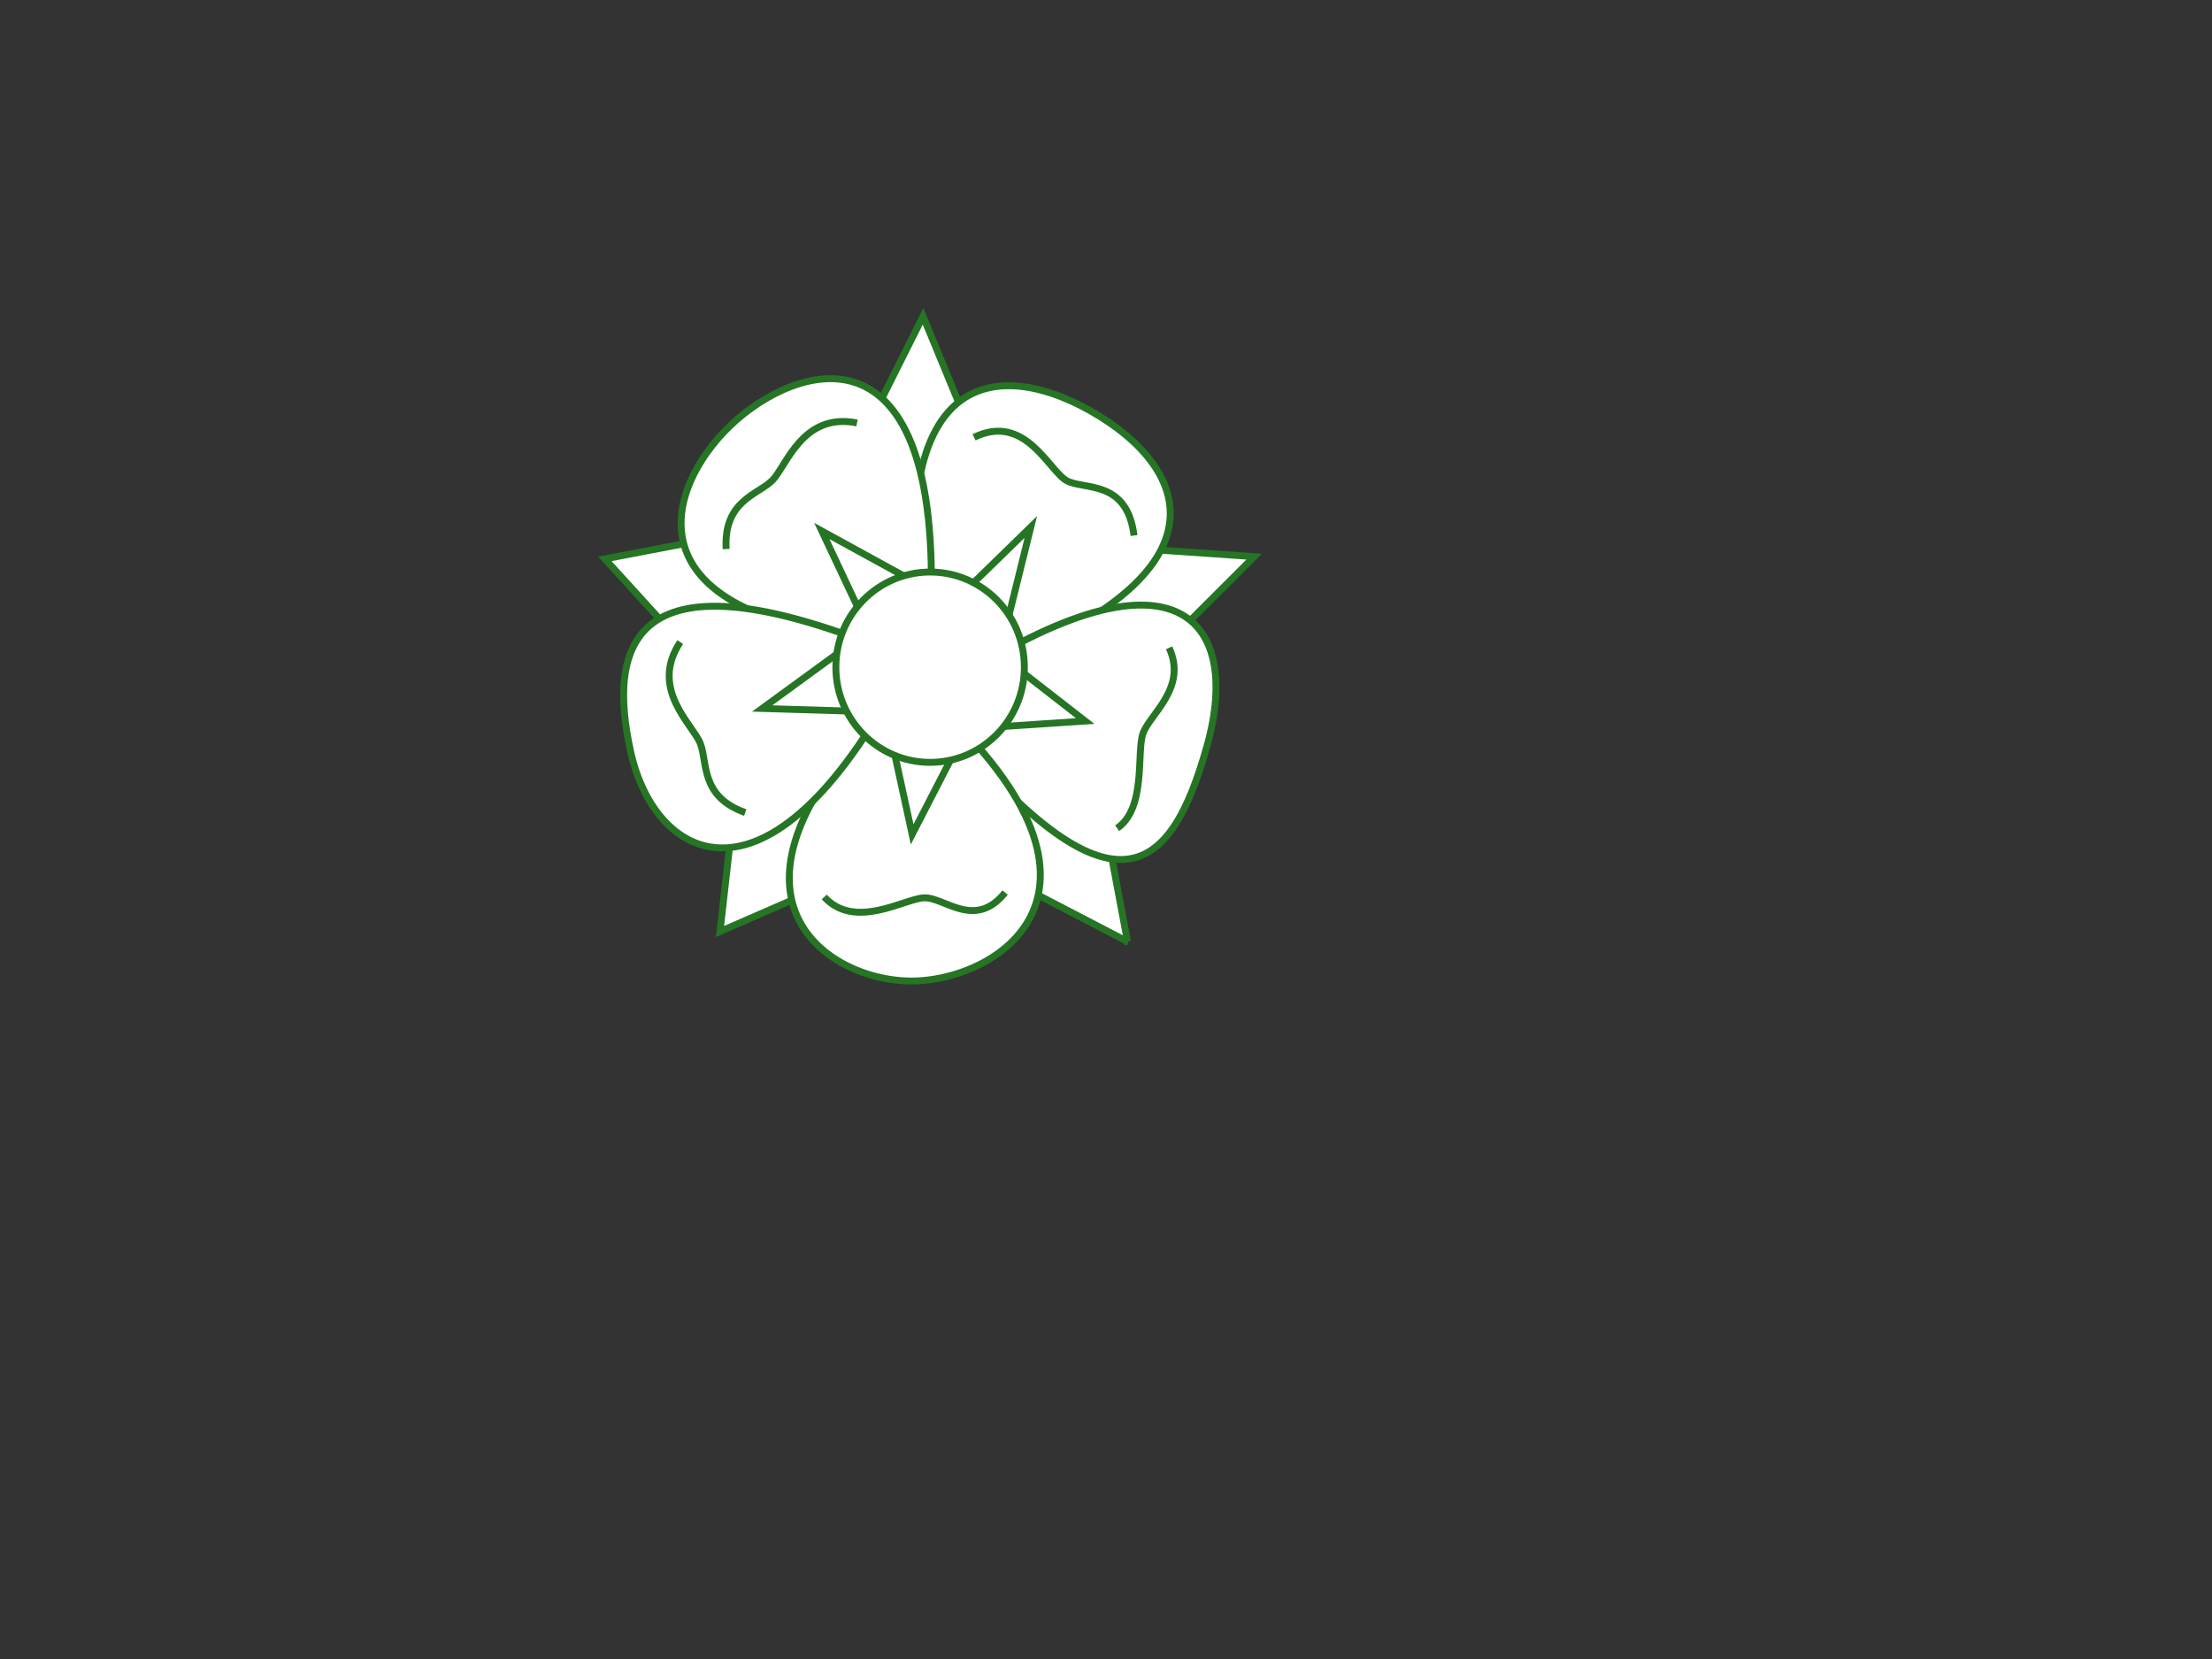
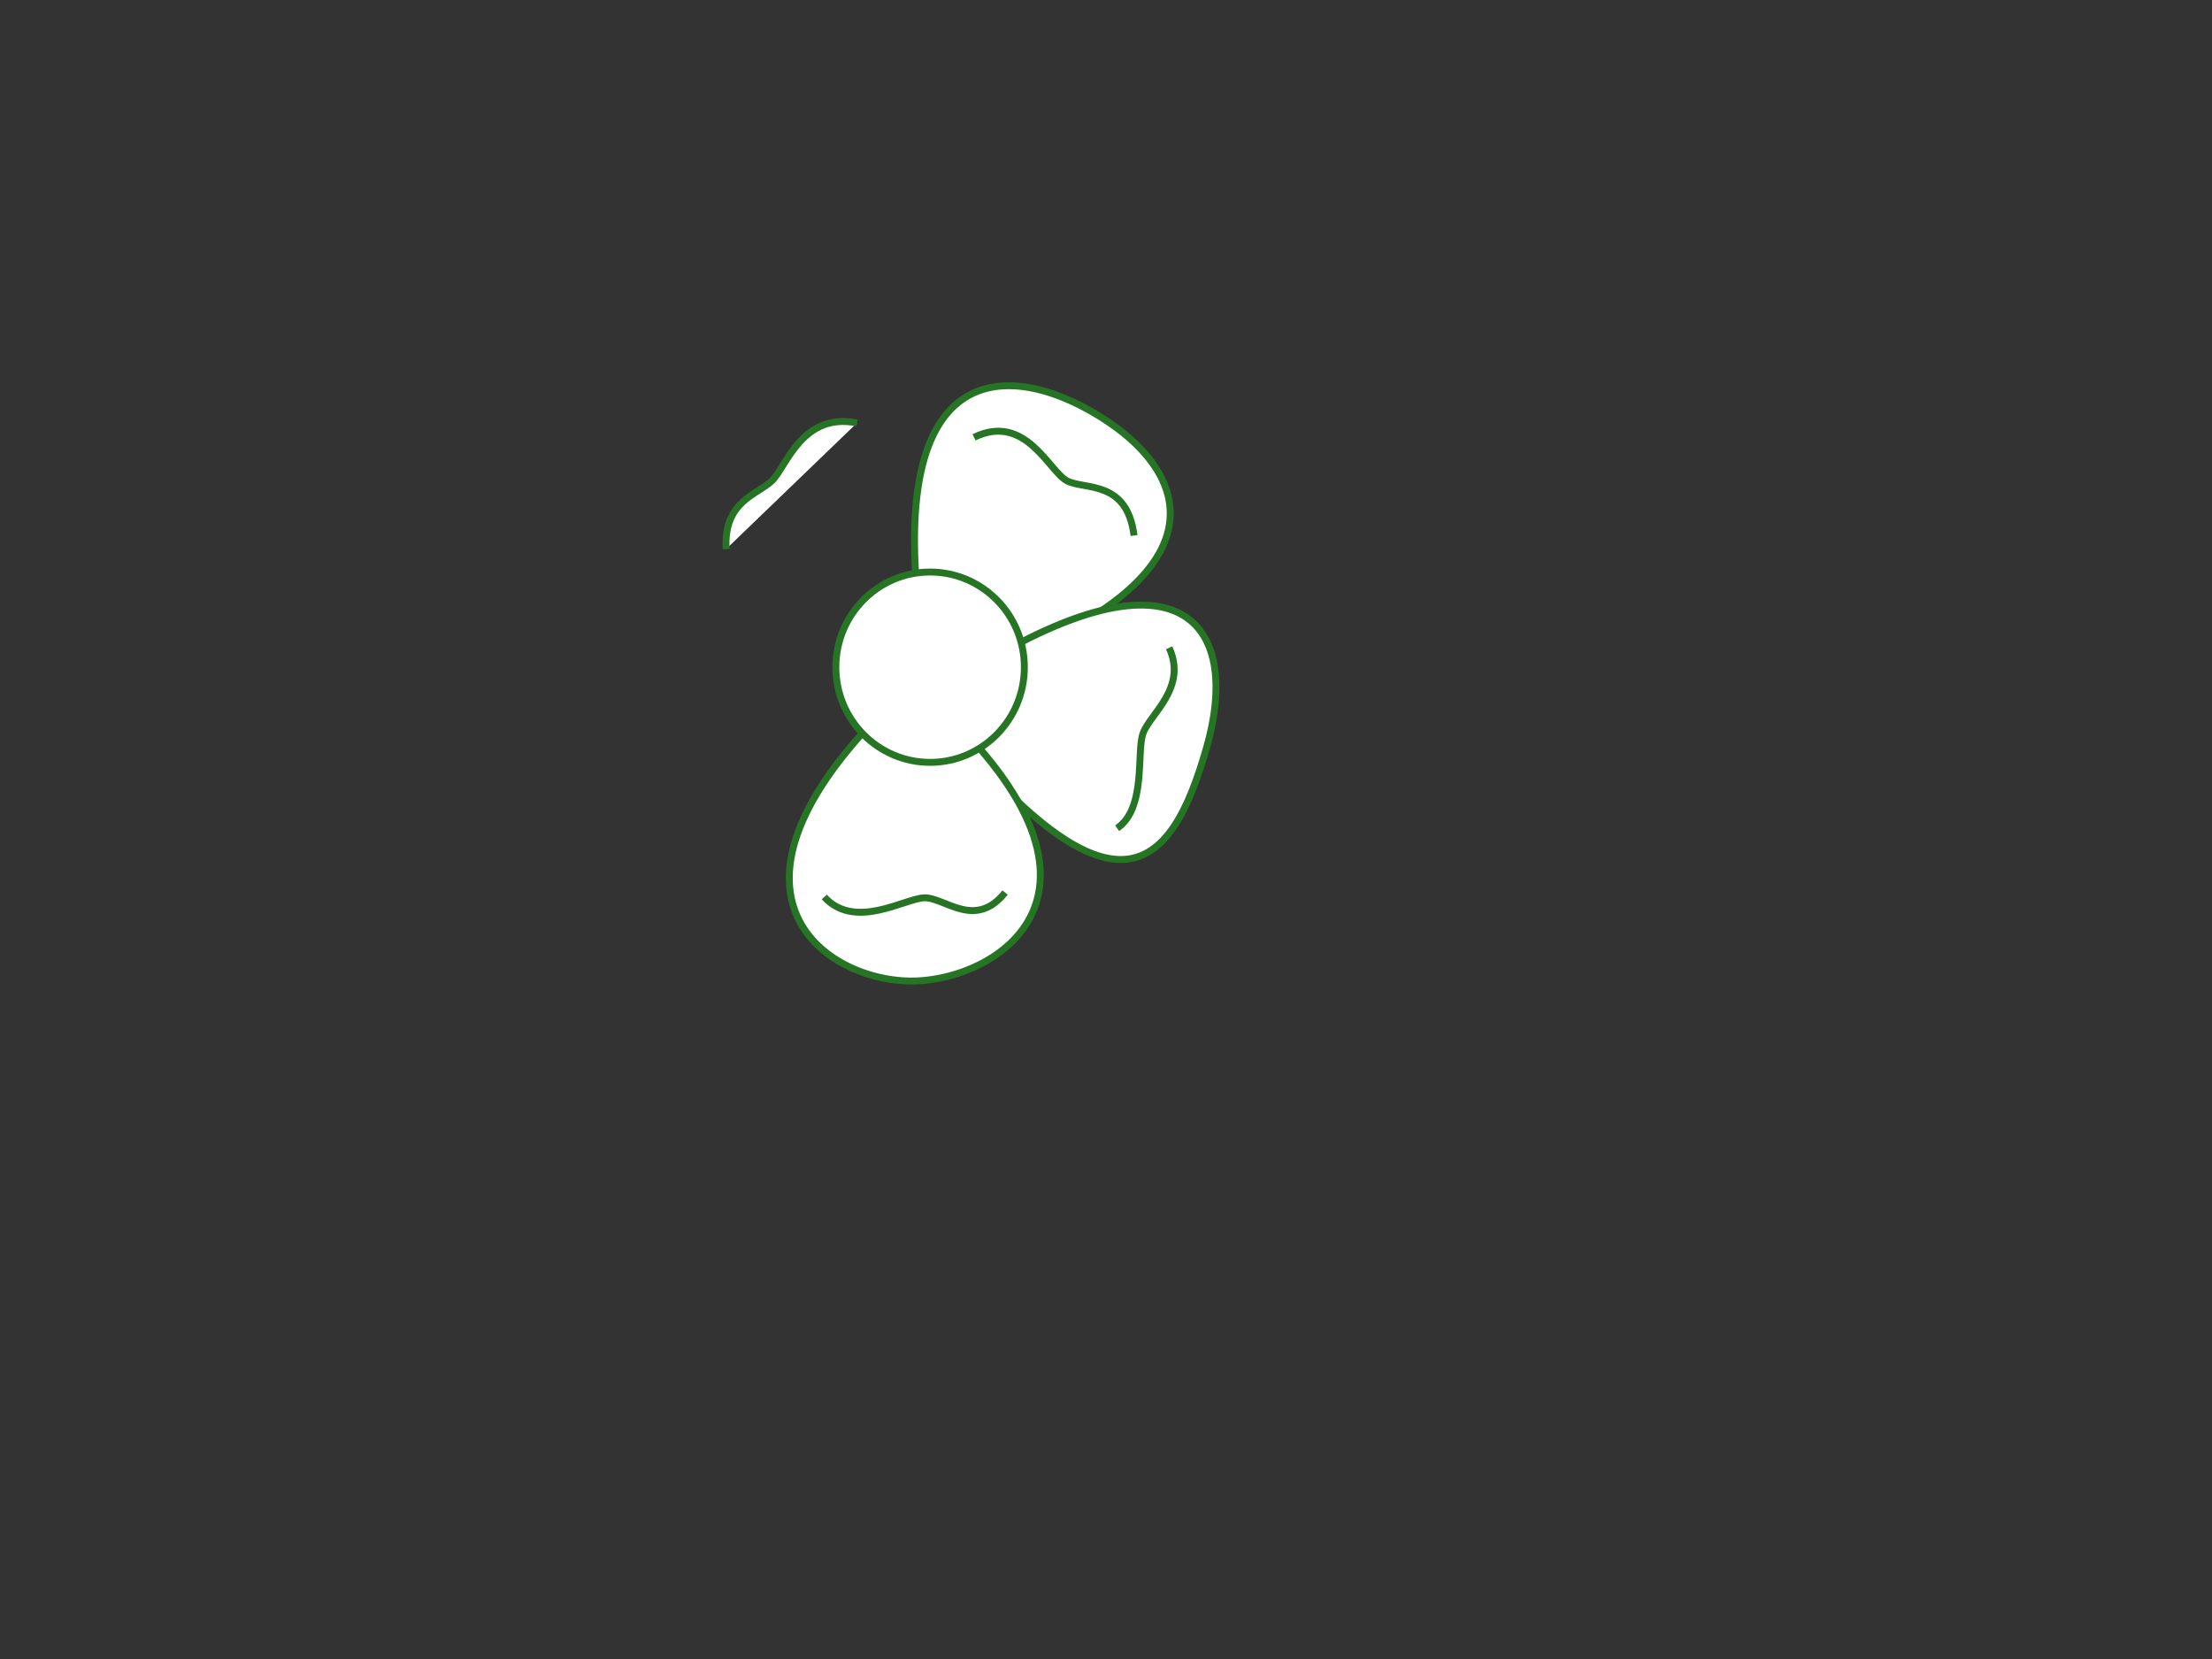
<svg xmlns="http://www.w3.org/2000/svg" width="640" height="480">
  <rect width="100%" height="100%" fill="#333333" stroke="none" />
  <title>green</title>
  <g>
    <title>Layer 1</title>
    <g id="use7146">
-       <path d="m326.219,272.425l-56.831,-29.528l-61.064,26.61l7.146,-63.39l-40.465,-44.411l62.941,-12.044l29.12,-58.143l26.722,64.758l69.074,4.777l-48.447,48.412l11.803,62.959z" id="path2493" stroke-dashoffset="0" stroke-miterlimit="4" stroke-linecap="round" stroke-width="2" stroke="#257525" fill-rule="evenodd" fill="#ffffff" />
      <path d="m269.252,198.533c-18.065,-94.86 20.402,-95.745 48.961,-78.052c28.804,17.845 38.356,50.683 -48.961,78.052z" id="path2495" stroke-width="2" stroke="#257525" fill-rule="evenodd" fill="#ffffff" />
-       <path d="m268.813,185.964c-93.187,-3.467 -76.244,-46.808 -55.401,-64.744c20.648,-17.768 61.801,-27.369 55.401,64.744z" id="path2497" stroke-width="2" stroke="#257525" fill-rule="evenodd" fill="#ffffff" />
      <path d="m268.171,202.466c70.893,-49.16 91.647,-24.372 81.051,13.359c-10.508,37.414 -27.289,54.616 -81.051,-13.359z" id="path2499" stroke-width="2" stroke="#257525" fill-rule="evenodd" fill="#ffffff" />
      <path d="m264.073,197.625c68.67,58.535 25.365,86.515 -0.795,86.215c-26.158,-0.3 -63.737,-27.763 0.795,-86.215z" id="path2501" stroke-width="2" stroke="#257525" fill-rule="evenodd" fill="#ffffff" />
-       <path d="m262.979,190.796c-39.259,77.255 -73.32,59.097 -80.501,26.741c-7.165,-32.283 1.211,-60.78 80.501,-26.741z" id="path2503" stroke-width="2" stroke="#257525" fill-rule="evenodd" fill="#ffffff" />
-       <path d="m237.781,153.638l37.923,20.789l22.544,-21.959l-9.115,36.83l24.845,19.321l-34.342,2.285l-15.726,30.511l-7.687,-35.349l-35.698,-1.087l30.836,-22.502l-13.58,-28.839z" id="path2505" stroke-dashoffset="0" stroke-miterlimit="4" stroke-linecap="round" stroke-width="2" stroke="#257525" fill-rule="evenodd" fill="#ffffff" />
      <path d="m296.382,193.041c0.003,15.207 -12.207,27.535 -27.27,27.535c-15.062,0 -27.272,-12.329 -27.27,-27.535c-0.003,-15.207 12.207,-27.535 27.27,-27.535c15.062,0 27.272,12.329 27.27,27.535l0,0z" id="path2507" stroke-dashoffset="0" stroke-miterlimit="4" stroke-linecap="round" stroke-width="2" stroke="#257525" fill-rule="evenodd" fill="#ffffff" />
      <path d="m238.482,259.524c8.914,9.696 23.161,0.46 28.909,0.243c5.866,-0.221 14.683,9.367 23.415,-1.523" id="path2509" stroke-width="2" stroke="#257525" fill-rule="evenodd" fill="#ffffff" />
      <path d="m323.223,239.626c8.524,-5.777 5.54,-21.999 7.493,-27.461c1.993,-5.574 12.916,-13.167 7.539,-24.735" id="path2511" stroke-width="2" stroke="#257525" fill-rule="evenodd" fill="#ffffff" />
      <path d="m328.111,154.945c-2.036,-16.173 -14.245,-13.163 -19.367,-15.803c-5.227,-2.695 -12.012,-19.866 -26.929,-12.608" id="path2513" stroke-width="2" stroke="#257525" fill-rule="evenodd" fill="#ffffff" />
      <path d="m247.961,122.371c-15.836,-3.19 -20.429,12.584 -24.536,16.647c-4.192,4.147 -14.12,5.848 -13.325,19.836" id="path2515" stroke-width="2" stroke="#257525" fill-rule="evenodd" fill="#ffffff" />
-       <path d="m196.812,185.781c-9.005,13.532 3.652,23.877 5.789,29.268c2.181,5.502 -0.081,15.408 13.015,20.044" id="path2517" stroke-width="2" stroke="#257525" fill-rule="evenodd" fill="#ffffff" />
    </g>
  </g>
</svg>